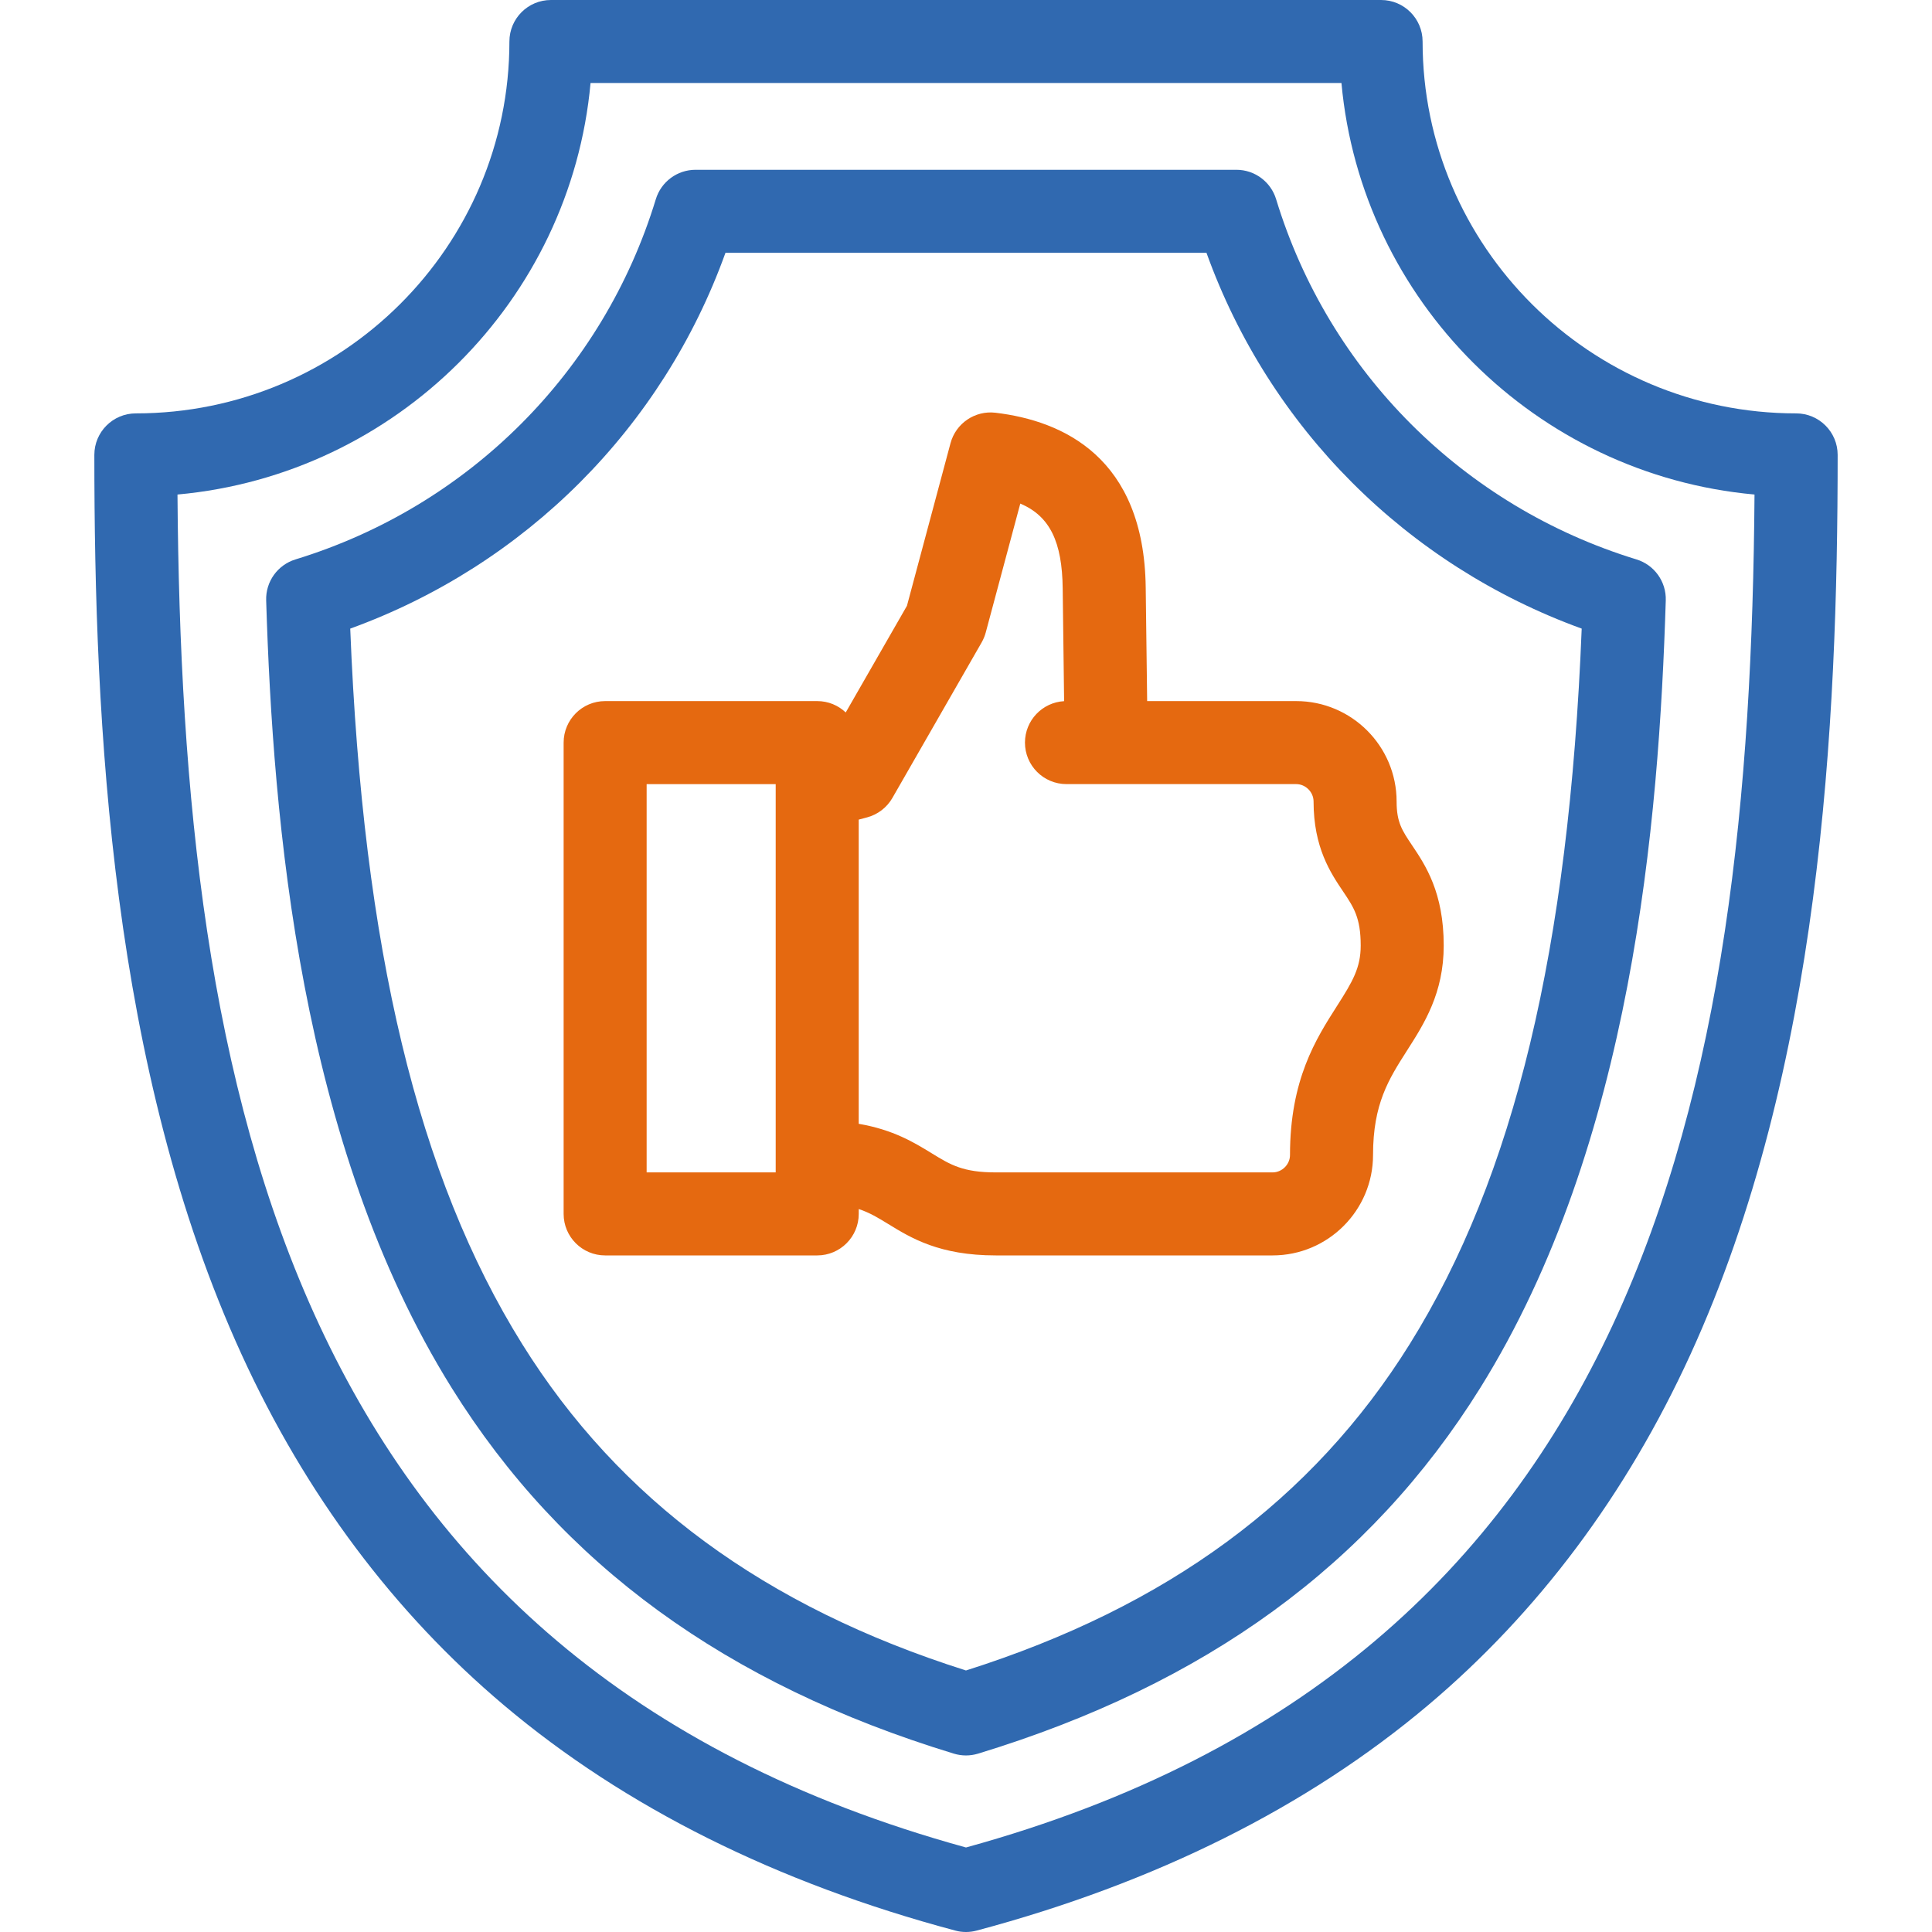
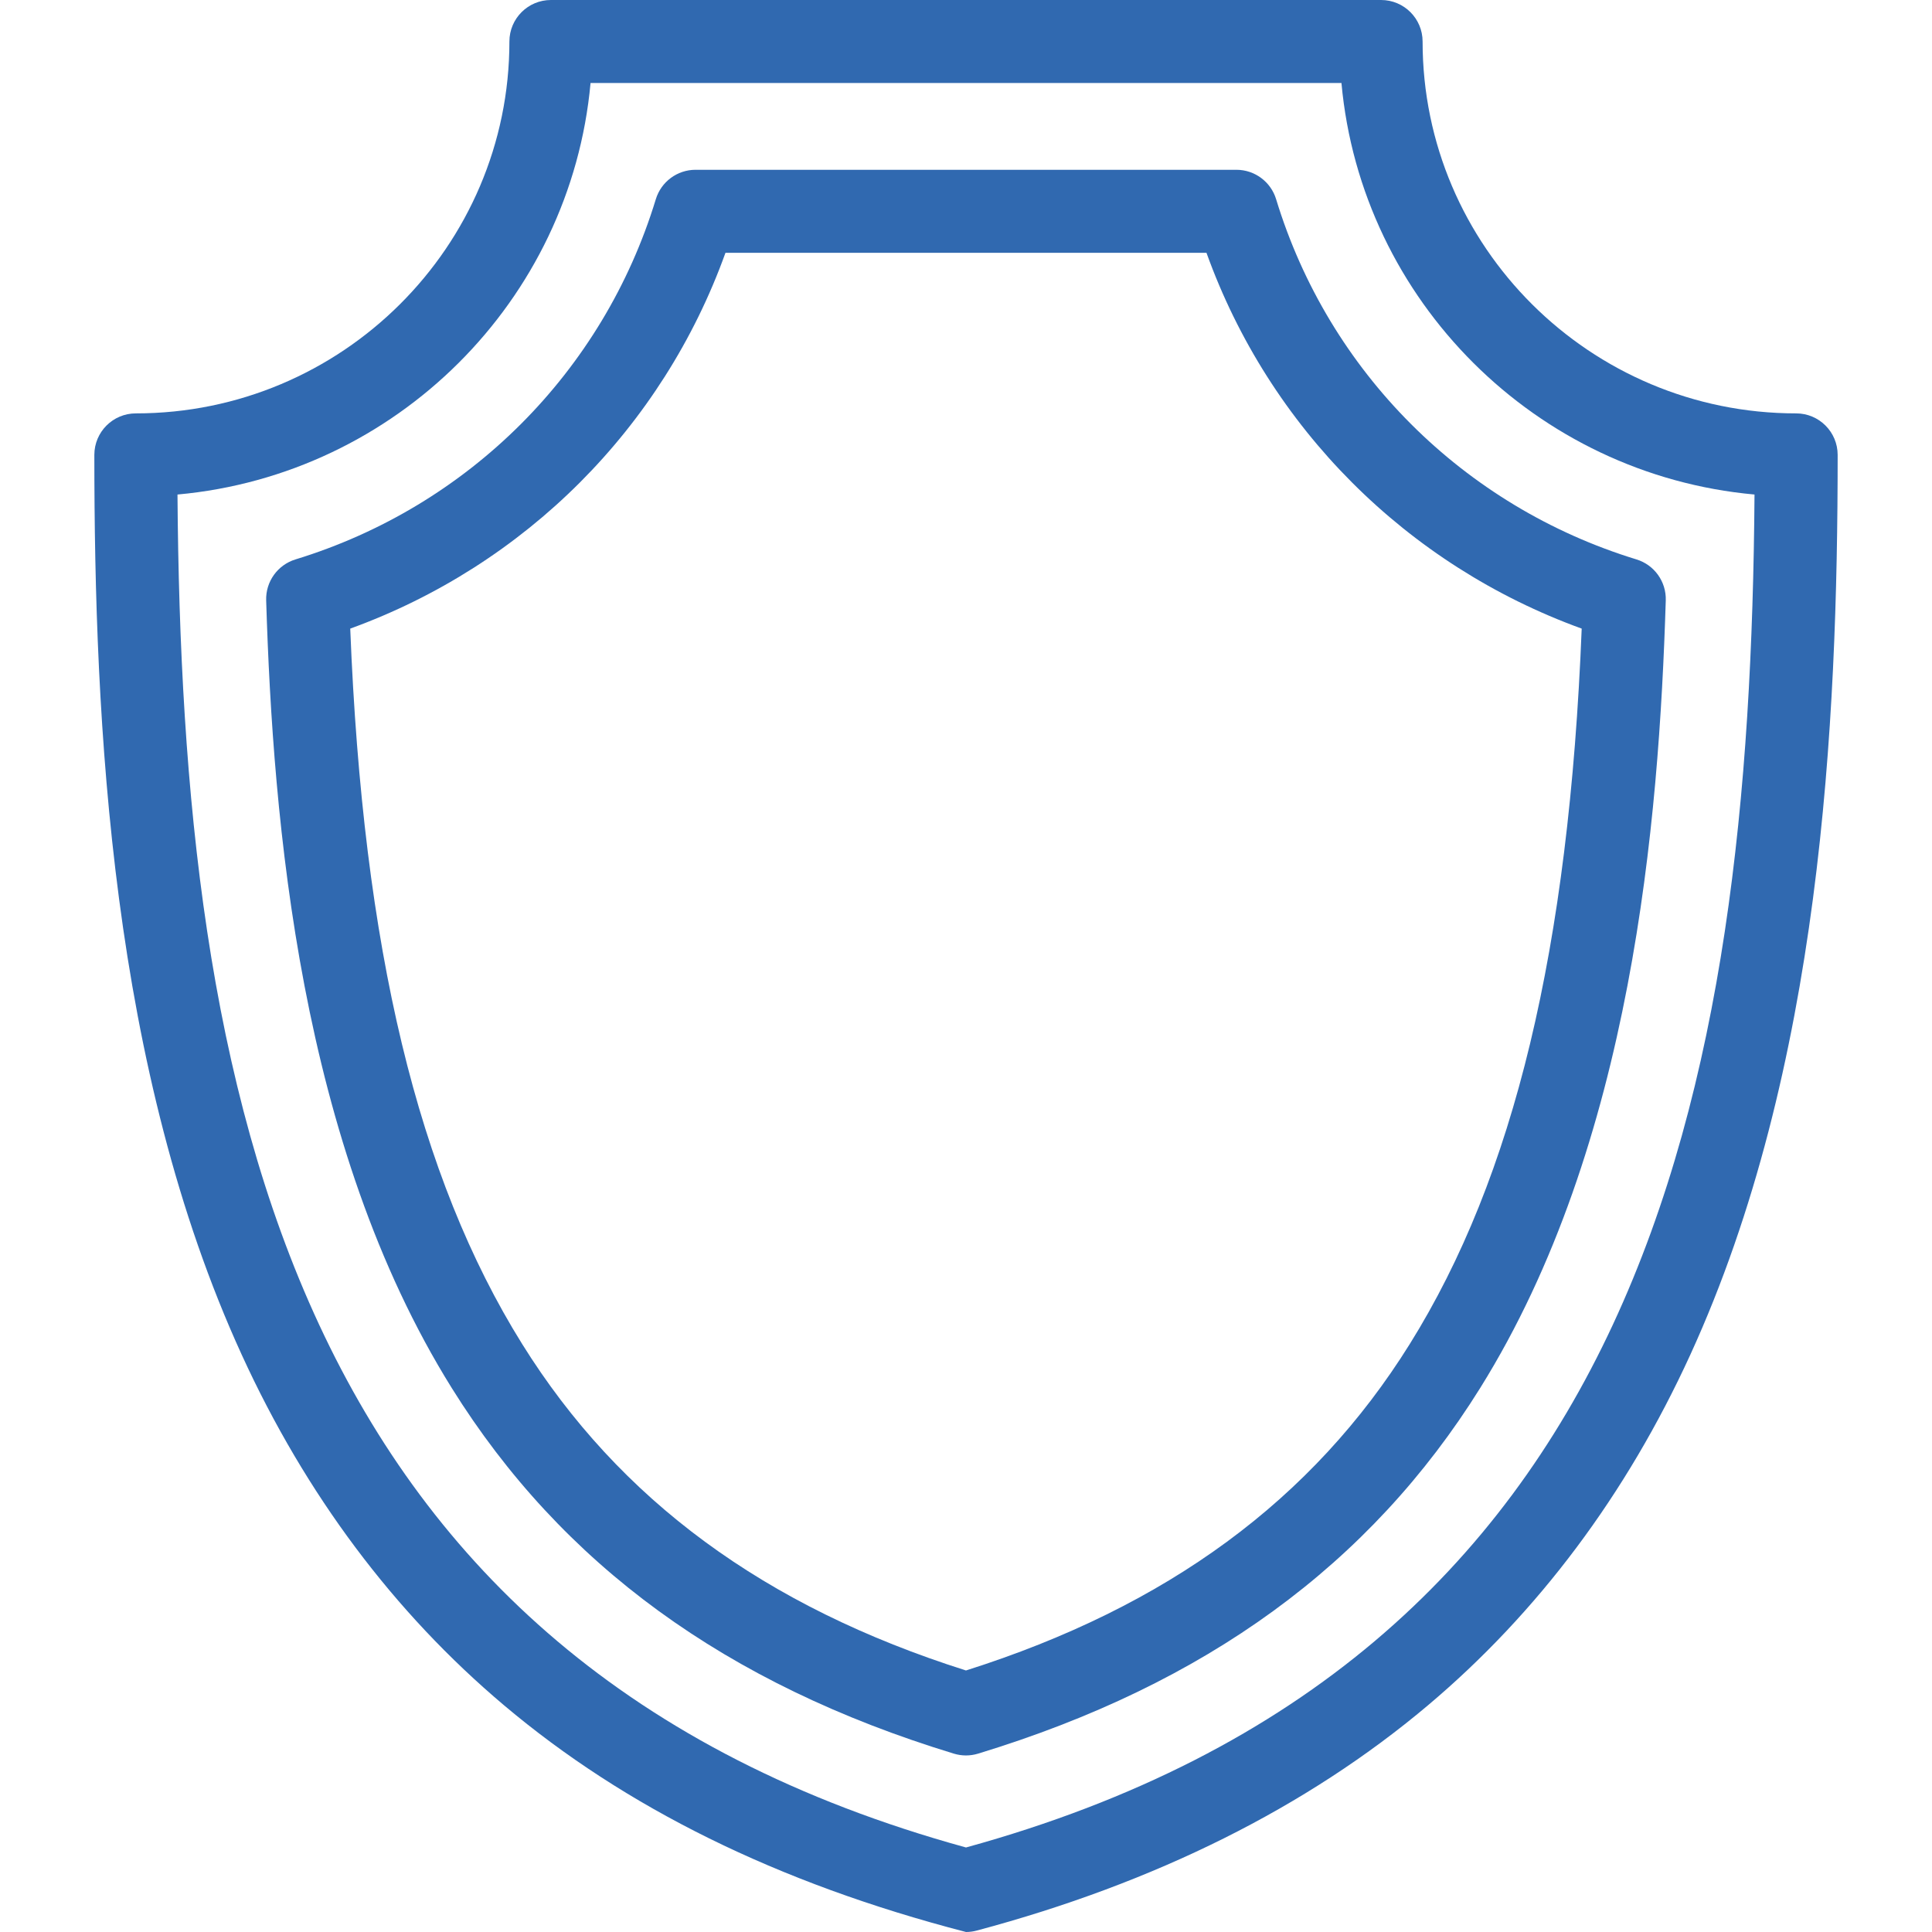
<svg xmlns="http://www.w3.org/2000/svg" width="60" height="60" viewBox="0 0 60 60" fill="none">
-   <path d="M30 60C29.888 60 29.776 59.986 29.668 59.956C24.119 58.476 19.405 56.123 15.656 52.962C12.236 50.079 9.494 46.415 7.507 42.073C3.45 33.212 2.93 22.484 2.93 14.127C2.93 13.415 3.507 12.838 4.219 12.838C10.616 12.838 15.82 7.657 15.82 1.289C15.82 0.577 16.398 0 17.109 0H42.891C43.602 0 44.18 0.577 44.18 1.289C44.18 7.657 49.384 12.838 55.781 12.838C56.493 12.838 57.07 13.415 57.07 14.127C57.07 22.484 56.55 33.212 52.494 42.073C50.506 46.415 47.764 50.079 44.344 52.962C40.595 56.122 35.881 58.476 30.332 59.956C30.224 59.985 30.112 60 30 60ZM5.512 15.358C5.645 33.886 8.952 51.583 30 57.375C51.048 51.583 54.355 33.886 54.488 15.358C47.7 14.743 42.277 9.341 41.66 2.578H18.34C17.723 9.341 12.3 14.743 5.512 15.358Z" fill="#3069B0" />
+   <path d="M30 60C24.119 58.476 19.405 56.123 15.656 52.962C12.236 50.079 9.494 46.415 7.507 42.073C3.45 33.212 2.93 22.484 2.93 14.127C2.93 13.415 3.507 12.838 4.219 12.838C10.616 12.838 15.82 7.657 15.82 1.289C15.82 0.577 16.398 0 17.109 0H42.891C43.602 0 44.18 0.577 44.18 1.289C44.18 7.657 49.384 12.838 55.781 12.838C56.493 12.838 57.07 13.415 57.07 14.127C57.07 22.484 56.55 33.212 52.494 42.073C50.506 46.415 47.764 50.079 44.344 52.962C40.595 56.122 35.881 58.476 30.332 59.956C30.224 59.985 30.112 60 30 60ZM5.512 15.358C5.645 33.886 8.952 51.583 30 57.375C51.048 51.583 54.355 33.886 54.488 15.358C47.7 14.743 42.277 9.341 41.66 2.578H18.34C17.723 9.341 12.3 14.743 5.512 15.358Z" fill="#3069B0" />
  <path d="M29.999 54.517C29.872 54.517 29.745 54.498 29.623 54.461C22.549 52.304 17.449 48.589 14.029 43.105C9.307 35.532 8.478 25.518 8.266 18.645C8.248 18.064 8.621 17.543 9.177 17.373C14.551 15.727 18.734 11.545 20.367 6.187C20.532 5.644 21.033 5.273 21.6 5.273H38.398C38.965 5.273 39.466 5.644 39.631 6.187C41.264 11.545 45.447 15.727 50.821 17.373C51.377 17.543 51.75 18.064 51.732 18.645C51.52 25.518 50.691 35.532 45.969 43.105C42.549 48.59 37.449 52.304 30.375 54.461C30.252 54.498 30.126 54.517 29.999 54.517ZM10.877 19.522C11.272 29.466 12.976 36.544 16.217 41.741C19.232 46.577 23.743 49.896 29.999 51.878C36.255 49.896 40.766 46.577 43.781 41.741C47.022 36.544 48.725 29.466 49.121 19.522C43.684 17.55 39.42 13.28 37.468 7.851H22.53C20.578 13.28 16.314 17.55 10.877 19.522Z" fill="#3069B0" />
-   <path d="M43.85 26.247C43.542 25.788 43.373 25.536 43.373 24.892C43.373 23.172 41.974 21.773 40.254 21.773H35.626L35.581 18.241C35.53 14.21 33.016 13.067 30.916 12.818C30.281 12.742 29.685 13.145 29.519 13.764L28.166 18.814L26.265 22.126C26.034 21.907 25.723 21.773 25.38 21.773H18.793C18.081 21.773 17.504 22.351 17.504 23.063V37.699C17.504 38.411 18.081 38.988 18.793 38.988H25.38C26.091 38.988 26.669 38.411 26.669 37.699V37.548C27.011 37.661 27.274 37.822 27.587 38.014C28.294 38.448 29.175 38.988 30.923 38.988H39.522C41.242 38.988 42.641 37.589 42.641 35.87C42.641 34.279 43.129 33.514 43.694 32.629C44.23 31.791 44.836 30.842 44.836 29.364C44.836 27.714 44.266 26.866 43.85 26.247ZM24.09 36.41H20.082V24.352H24.09V36.41ZM41.522 31.241C40.872 32.259 40.062 33.525 40.062 35.87C40.062 36.163 39.815 36.41 39.522 36.41H30.923C29.903 36.41 29.518 36.174 28.935 35.816C28.391 35.483 27.742 35.084 26.668 34.901V25.454L26.93 25.384C27.261 25.295 27.543 25.078 27.714 24.781L30.486 19.951C30.541 19.854 30.584 19.751 30.613 19.643L31.686 15.639C32.61 16.032 32.985 16.832 33.003 18.273L33.047 21.775C32.369 21.813 31.831 22.375 31.831 23.062C31.831 23.774 32.408 24.351 33.12 24.351H40.254C40.547 24.351 40.794 24.599 40.794 24.892C40.794 26.322 41.323 27.109 41.71 27.684C42.04 28.175 42.258 28.5 42.258 29.364C42.258 30.056 42.006 30.484 41.522 31.241Z" fill="#E56910" />
</svg>